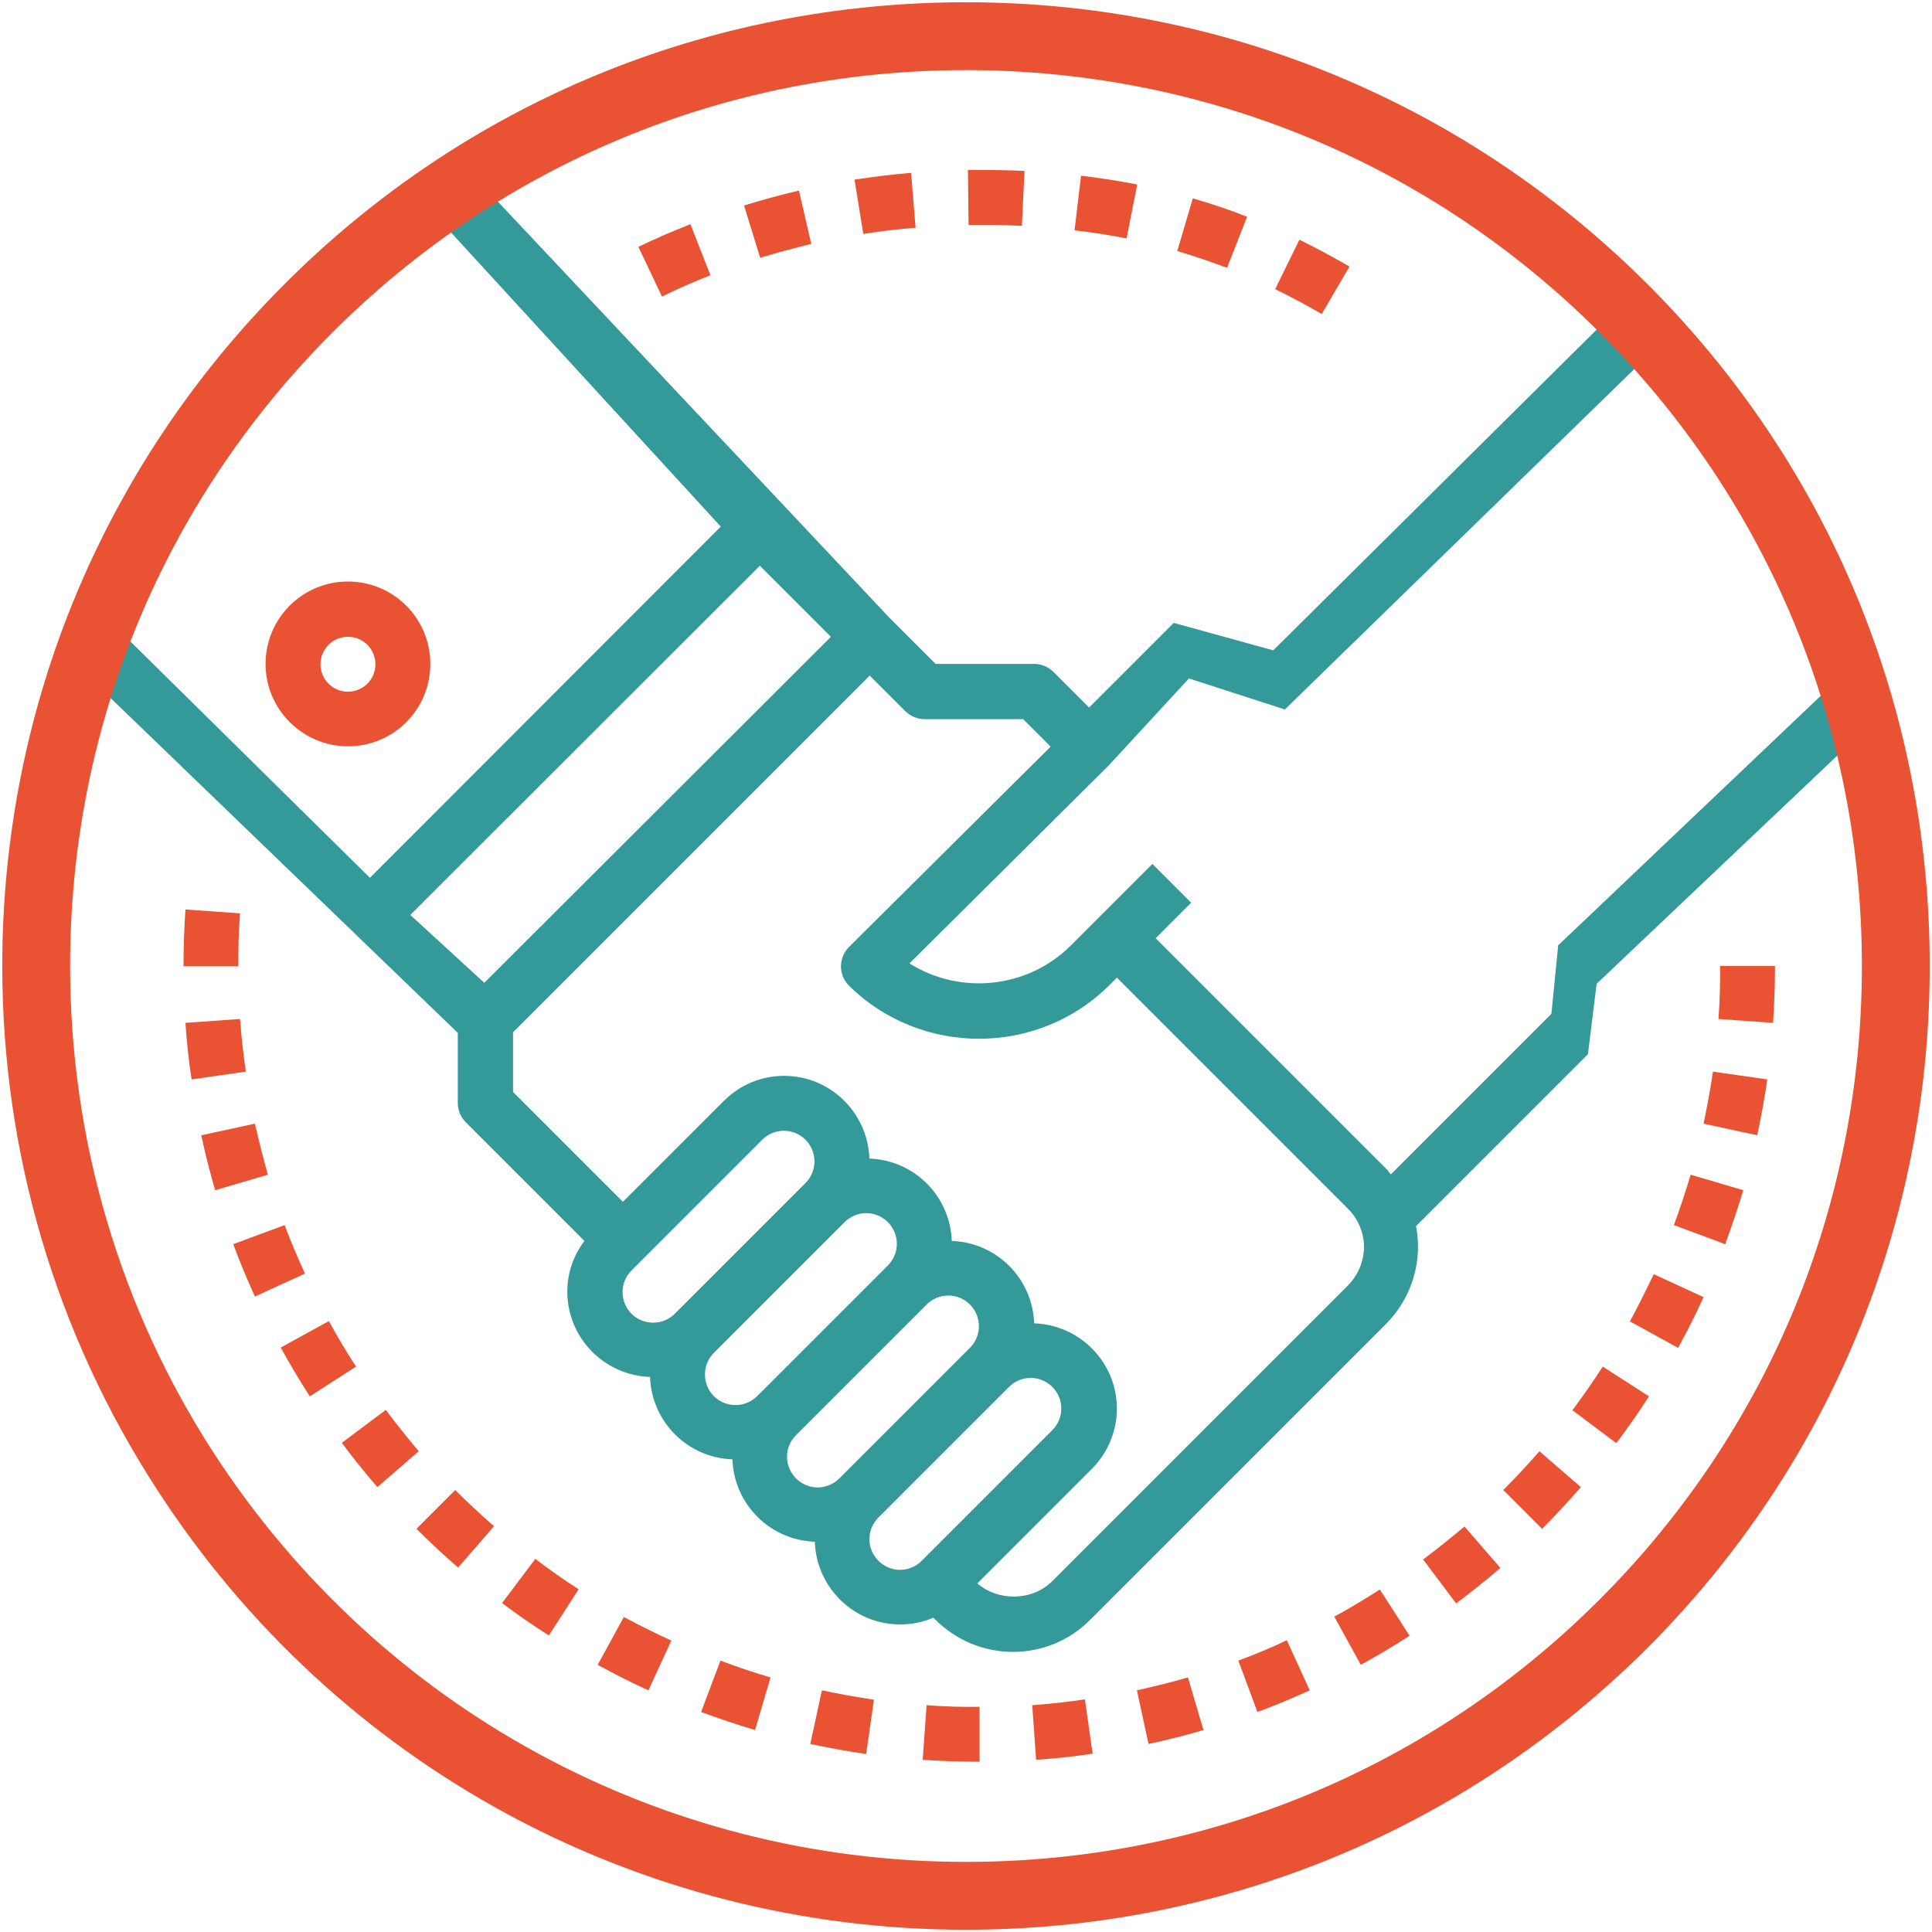
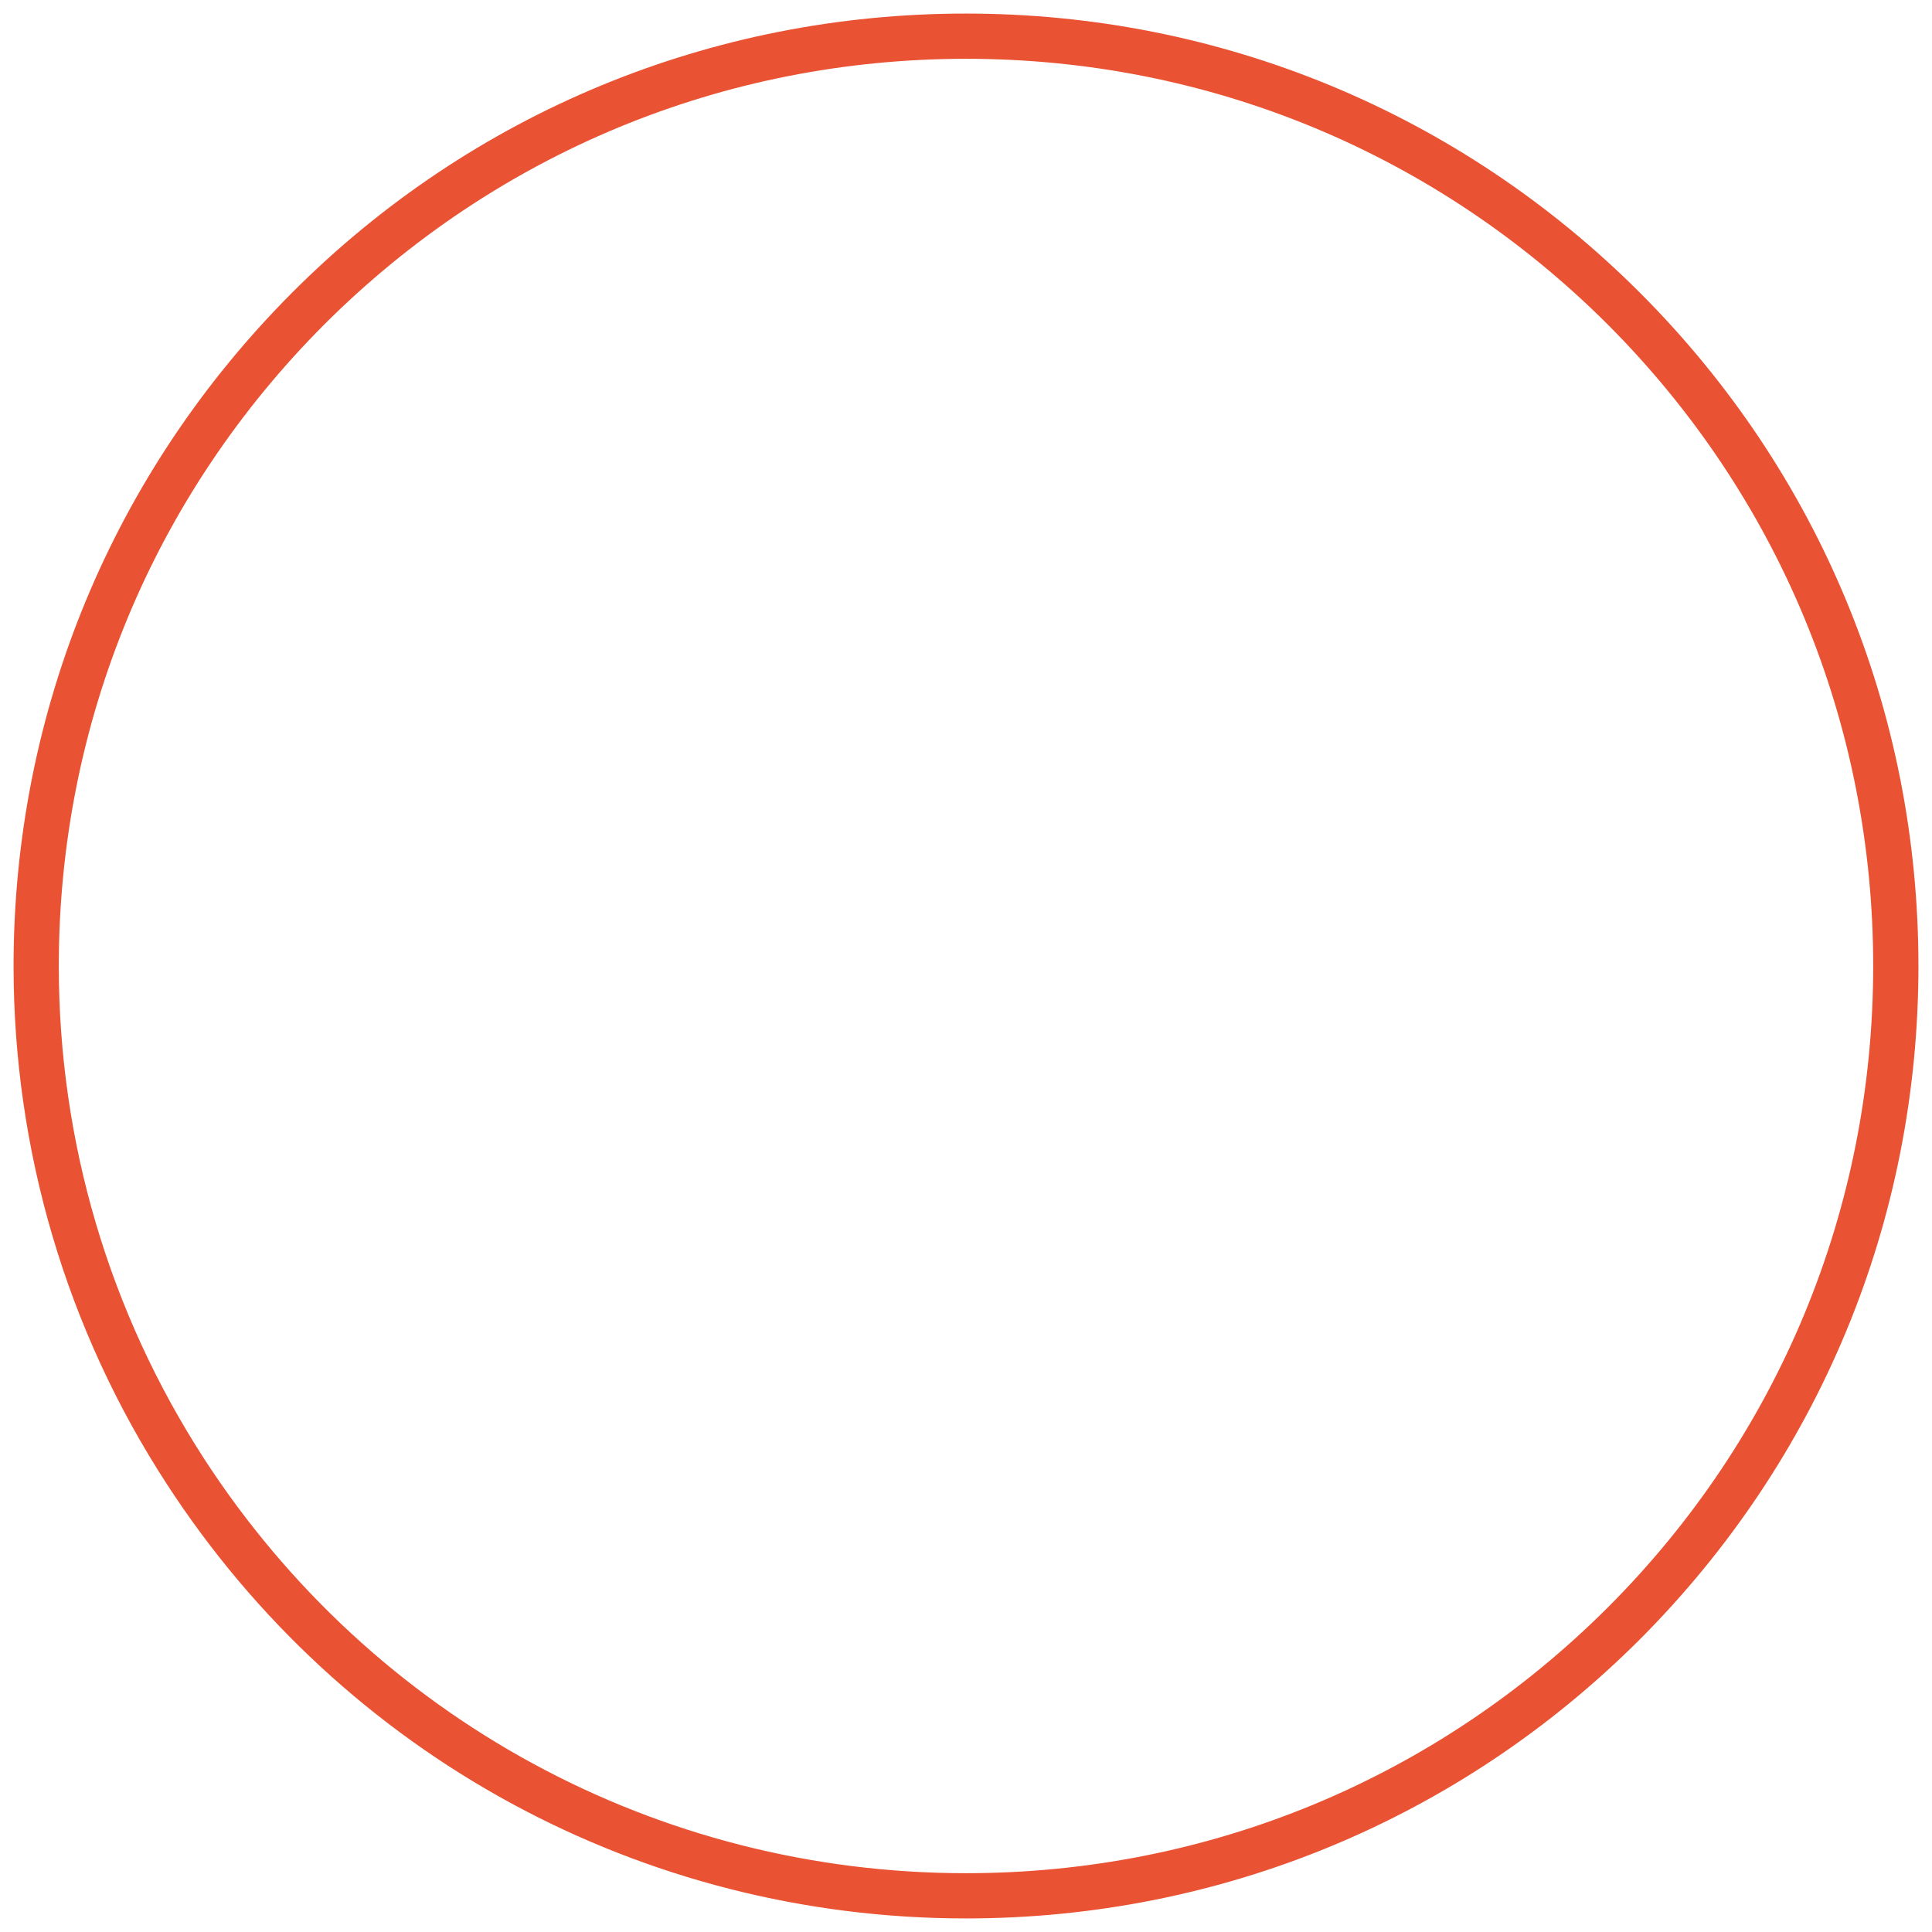
<svg xmlns="http://www.w3.org/2000/svg" width="598" height="598" viewBox="0 0 598 598">
  <g fill="none" fill-rule="nonzero">
-     <path fill="#E95232" d="M107.7 231c14.1 0 25.5-11.4 25.5-25.5S121.8 180 107.7 180s-25.5 11.4-25.5 25.5S93.7 231 107.7 231zm0-33.9c4.7 0 8.5 3.8 8.5 8.5s-3.8 8.5-8.5 8.5-8.5-3.8-8.5-8.5 3.8-8.5 8.5-8.5z" />
-     <path fill="#399" d="M583 220.3l-12-12-88.7 84.3-2.1 21.2-49.7 49.7c-.5-.5-.8-1.1-1.3-1.6l-71.5-71.5 11-11-12-12-25.2 25.2c-13.5 13.5-34.4 15.4-50 5.6l61.7-61.3L368 210l29.7 9.6L514.3 106l-12-12-108.2 107.3-30.8-8.5-26.2 26.2-11-11c-1.6-1.6-3.8-2.5-6-2.5h-30.5L275.1 191 144.3 52l-12 12 90.8 99-108.6 108.7-82-80.9L21 203.3l120.7 116.4v21.7c0 2.3.9 4.4 2.5 6l36.7 36.7c-3.4 4.5-5.3 9.9-5.3 15.7 0 14.3 11.4 25.9 25.6 26.4.5 13.9 11.6 25 25.5 25.5.5 13.9 11.6 25 25.5 25.5.5 14.2 12.1 25.6 26.4 25.6 3.6 0 7.1-.7 10.3-2.1l.6.6c6.4 6.4 15 10 24 10s17.6-3.5 24-10l91.4-91.4c6.4-6.4 10-15 10-24 0-2.2-.2-4.3-.6-6.4l53.2-53.2 2.7-21.8 88.8-84.2zm-347.8-45.2l22 22-107.3 107.1-22.9-21 108.2-108.1zm-42.5 224.8c0-2.5 1-4.9 2.8-6.7l40.4-40.4c1.8-1.8 4.2-2.8 6.7-2.8 5.3 0 9.5 4.3 9.5 9.5 0 2.5-1 4.9-2.8 6.7l-40.4 40.4c-1.8 1.8-4.2 2.8-6.7 2.8-5.3 0-9.5-4.2-9.5-9.5zm25.5 25.5c0-2.5 1-4.9 2.8-6.7l40.4-40.4c1.8-1.8 4.2-2.8 6.7-2.8 5.3 0 9.5 4.3 9.5 9.5 0 2.5-1 4.9-2.8 6.7l-40.4 40.4c-1.8 1.8-4.2 2.8-6.7 2.8-5.3 0-9.5-4.2-9.5-9.5zm25.4 25.5c0-2.5 1-4.9 2.8-6.7l40.4-40.4c1.8-1.8 4.2-2.8 6.7-2.8 5.3 0 9.5 4.3 9.5 9.5 0 2.5-1 4.9-2.8 6.7l-40.4 40.4c-1.8 1.8-4.2 2.8-6.7 2.8-5.2 0-9.5-4.3-9.5-9.5zm25.5 25.5c0-2.5 1-4.9 2.8-6.7l40.4-40.4c1.8-1.8 4.2-2.8 6.7-2.8 5.3 0 9.5 4.3 9.5 9.5 0 2.5-1 4.9-2.8 6.7l-40.4 40.4c-1.8 1.8-4.2 2.8-6.7 2.8-5.2 0-9.5-4.3-9.5-9.5zm148-78.4l-91.4 91.4c-6.2 6.2-16.7 6.3-23.2.7l35.4-35.4c5-5 7.8-11.7 7.8-18.7 0-14.3-11.4-25.9-25.6-26.4-.5-13.9-11.6-25-25.5-25.5-.5-13.9-11.6-25-25.5-25.5-.5-14.2-12.1-25.6-26.4-25.6-7.1 0-13.7 2.8-18.7 7.8L192.8 372l-34-34v-18.5l110.4-110.4 11 11c1.6 1.6 3.8 2.5 6 2.5h30.5l8.5 8.5-62.4 62c-1.6 1.6-2.5 3.8-2.5 6 0 2.3.9 4.4 2.5 6 22.3 22 58.6 21.9 80.7-.3l2.2-2.2 71.5 71.5c3.2 3.2 5 7.5 5 12-.1 4.5-1.9 8.7-5.1 11.9z" />
-     <path fill="#E95232" d="M101.8 408.9l-14.9 8.2c2.8 5.1 5.8 10.2 9 15.1l14.3-9.2c-3-4.6-5.8-9.3-8.4-14.1zM217 529.9c5.4 2 11.1 3.9 16.7 5.6l4.8-16.3c-5.2-1.5-10.5-3.3-15.5-5.2l-6 15.9zM155.4 496.2c4.7 3.5 9.5 6.9 14.5 10l9.2-14.3c-4.6-2.9-9.1-6.1-13.4-9.4l-10.3 13.7zM185 515.3c5.1 2.8 10.4 5.5 15.7 7.9l7.1-15.4c-5-2.3-9.9-4.7-14.7-7.3l-8.1 14.8zM128.9 473.2c4.1 4.1 8.5 8.2 12.9 12l11.1-12.8c-4.1-3.6-8.1-7.3-12-11.2l-12 12zM119.4 436.4l-13.6 10.2c3.5 4.7 7.2 9.3 11 13.7l12.8-11.1c-3.4-4.1-6.9-8.4-10.2-12.8zM74.3 315.4l-16.9 1.2c.4 5.8 1 11.7 1.9 17.5l16.8-2.4c-.8-5.4-1.4-10.9-1.8-16.3zM74.3 282.7l-16.9-1.2c-.4 5.8-.6 11.7-.6 17.6h17c-.1-5.6.1-11.1.5-16.4zM78.9 347.8l-16.6 3.6c1.2 5.7 2.7 11.5 4.3 17l16.3-4.8c-1.4-5.1-2.8-10.5-4-15.8zM88.1 379.2l-15.9 5.9c2 5.5 4.3 10.9 6.7 16.2l15.5-7.1c-2.2-4.8-4.4-9.9-6.3-15zM504.5 409l14.9 8.2c2.8-5.1 5.5-10.4 7.9-15.7l-15.4-7.1c-2.4 4.9-4.8 9.8-7.4 14.6zM486.7 436.5l13.6 10.2c3.5-4.7 6.9-9.5 10.1-14.5l-14.3-9.2c-3 4.6-6.1 9.1-9.4 13.5zM465.3 461.2l12 12c4.1-4.1 8.2-8.5 12-12.9l-12.8-11.1c-3.6 4.1-7.4 8.2-11.2 12zM518.1 379.2l15.9 5.9c2-5.5 3.9-11.1 5.6-16.7l-16.3-4.8c-1.6 5.3-3.3 10.5-5.2 15.6zM527.3 347.8l16.6 3.6c1.2-5.7 2.3-11.5 3.1-17.3l-16.8-2.4c-.8 5.4-1.8 10.8-2.9 16.1zM440.5 482.7l10.2 13.6c4.7-3.5 9.3-7.2 13.7-11l-11.1-12.8c-4.1 3.4-8.4 6.9-12.8 10.2zM250.8 539.8c5.7 1.2 11.5 2.3 17.3 3.1l2.4-16.8c-5.4-.8-10.8-1.8-16.1-2.9l-3.6 16.6zM531.9 315.4l16.9 1.2c.4-5.8.6-11.7.6-17.6h-17c.1 5.5-.1 11-.5 16.4zM319.5 527.8l1.2 16.9c5.8-.4 11.7-1 17.5-1.9l-2.4-16.8c-5.4.8-10.9 1.4-16.3 1.8zM286.8 527.8l-1.2 16.9c5.8.4 11.7.6 17.6.6v-17c-5.5.1-11-.1-16.4-.5zM413 500.4l8.2 14.9c5.1-2.8 10.2-5.8 15.1-9l-9.2-14.3c-4.6 2.9-9.3 5.8-14.1 8.4zM383.3 514l5.9 15.9c5.5-2 10.9-4.3 16.2-6.7l-7.1-15.5c-4.8 2.3-9.9 4.4-15 6.3zM351.9 523.2l3.6 16.6c5.7-1.2 11.5-2.7 17-4.3l-4.8-16.3c-5.1 1.5-10.5 2.8-15.8 4zM417.7 82.5c-5.2-3-10.4-5.8-15.5-8.3l-7.5 15.3c4.7 2.3 9.6 4.9 14.4 7.7l8.6-14.7zM303.1 69.6c4.5 0 8.9.1 13.2.3l.8-17c-4.5-.2-9.2-.3-13.9-.3h-3.6l.2 17h3.3zM386 67.1c-5.5-2.2-11.2-4.1-16.8-5.7l-4.8 16.3c5.1 1.5 10.3 3.3 15.4 5.2l6.2-15.8zM352 57.1c-5.6-1.1-11.5-2-17.4-2.7l-2 16.9c5.5.6 10.9 1.5 16.1 2.5l3.3-16.7zM219.9 85.2l-6.2-15.8c-5.4 2.1-10.9 4.5-16.1 7l7.3 15.4c4.8-2.4 9.9-4.6 15-6.6zM251.1 75.5L247.3 59c-5.7 1.3-11.4 2.9-17 4.6l5 16.2c5.2-1.6 10.5-3 15.8-4.3zM283.4 70.5l-1.4-17c-5.8.5-11.7 1.2-17.5 2.1l2.7 16.8c5.3-.8 10.8-1.5 16.2-1.9z" />
    <g fill="#E95232">
      <path d="M299 593.8c-100.3 0-192.8-50.3-247.4-134.5C20.6 411.6 4.2 356.1 4.2 299c0-78.7 30.7-152.8 86.3-208.5C146.1 34.8 220.3 4.2 299 4.2c78.7 0 152.8 30.7 208.5 86.3 55.7 55.7 86.3 129.7 86.3 208.5 0 78.8-30.7 152.8-86.3 208.5-55.7 55.6-129.8 86.3-208.5 86.3zm0-575.6c-75 0-145.5 29.2-198.6 82.2C47.4 153.5 18.2 224 18.2 299c0 54.4 15.6 107.2 45.1 152.7 52.1 80.2 140.2 128.1 235.7 128.1 75 0 145.5-29.2 198.6-82.2 53-53 82.2-123.6 82.2-198.6s-29.2-145.5-82.2-198.6C444.5 47.4 374 18.2 299 18.2z" />
-       <path d="M299 597.3c-101.5 0-195.1-50.9-250.3-136.1C17.3 412.9.7 356.8.7 299c0-79.6 31-154.6 87.3-211C144.2 31.7 219.1.7 299 .7c79.6 0 154.6 31 211 87.3 56.3 56.3 87.3 131.2 87.3 211 0 79.6-31 154.6-87.3 211-56.4 56.3-131.4 87.3-211 87.3zm0-589.6C221 7.7 147.9 38 93 93 38 148.1 7.7 221.3 7.7 299c0 56.5 16.2 111.2 46.8 158.4 54 83.2 145.4 132.9 244.5 132.9 77.8 0 150.9-30.3 206-85.3 55-55.1 85.3-128.3 85.3-206 0-77.9-30.3-151-85.3-206C449.9 38 376.8 7.7 299 7.7zm0 575.6c-96.7 0-185.9-48.5-238.6-129.7-29.9-46.1-45.7-99.5-45.7-154.6 0-75.9 29.6-147.3 83.2-201.1C151.7 44.3 223.1 14.7 299 14.7c75.9 0 147.3 29.6 201.1 83.2 53.7 53.8 83.2 125.2 83.2 201.1 0 76-29.6 147.4-83.2 201.1-53.8 53.6-125.2 83.2-201.1 83.2zm0-561.6c-74 0-143.7 28.8-196.1 81.2C50.5 155.3 21.7 225 21.7 299c0 53.7 15.4 105.9 44.5 150.8C117.7 529 204.7 576.3 299 576.3c74 0 143.7-28.8 196.1-81.2 52.3-52.3 81.2-122 81.2-196.1 0-74-28.8-143.7-81.2-196.1C442.7 50.5 373 21.7 299 21.7z" />
    </g>
  </g>
</svg>